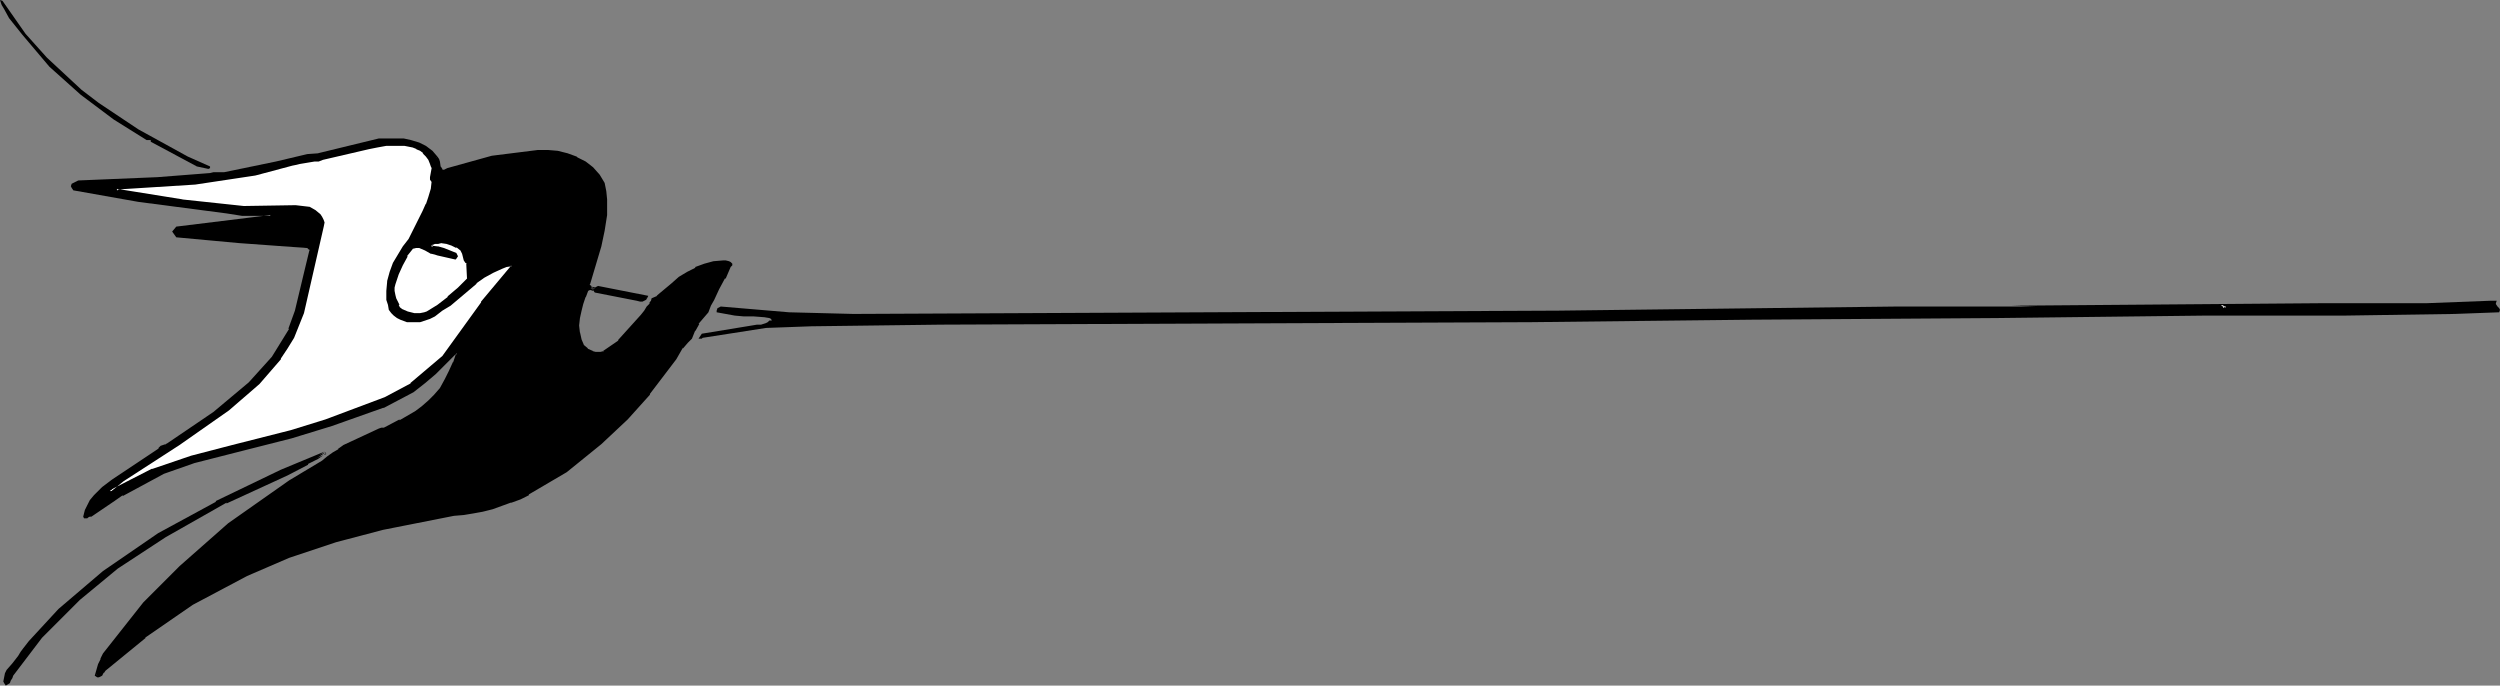
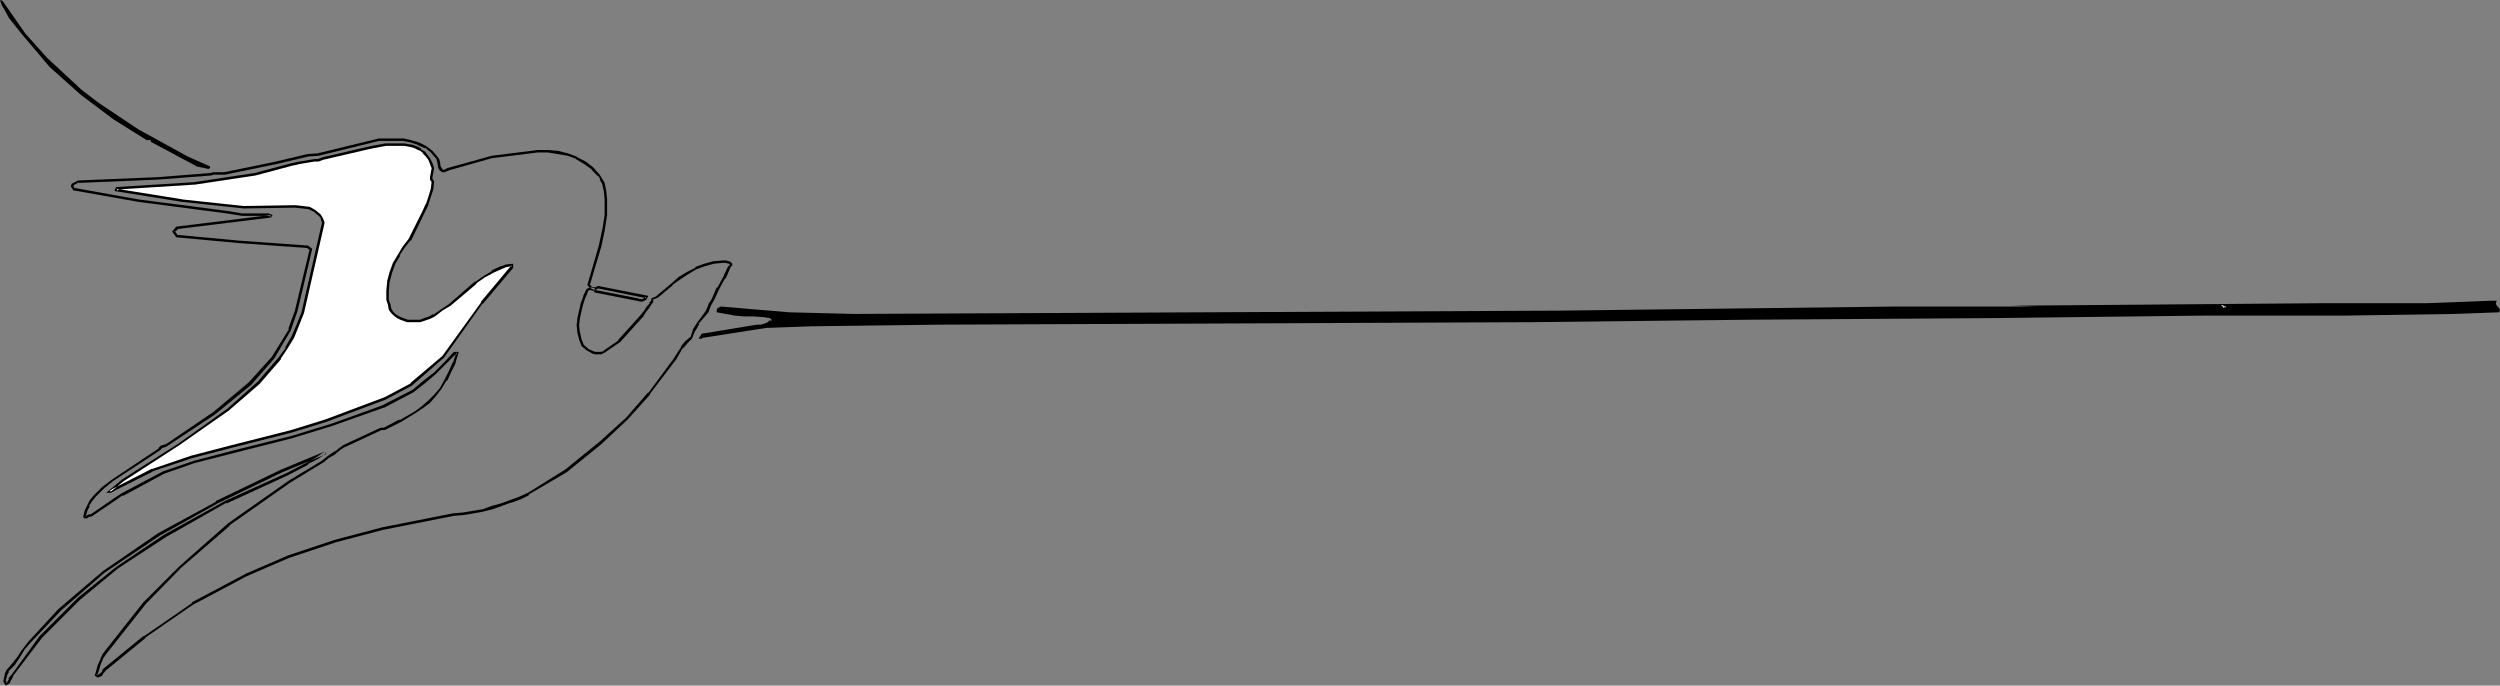
<svg xmlns="http://www.w3.org/2000/svg" xmlns:ns1="http://sodipodi.sourceforge.net/DTD/sodipodi-0.dtd" xmlns:ns2="http://www.inkscape.org/namespaces/inkscape" version="1.0" width="129.766mm" height="35.586mm" id="svg17" ns1:docname="Bird Border.wmf">
  <rect width="100%" height="100%" fill="#808080" stroke="none" />
  <ns1:namedview id="namedview17" pagecolor="#ffffff" bordercolor="#000000" borderopacity="0.25" ns2:showpageshadow="2" ns2:pageopacity="0.0" ns2:pagecheckerboard="0" ns2:deskcolor="#d1d1d1" ns2:document-units="mm" />
  <defs id="defs1">
    <pattern id="WMFhbasepattern" patternUnits="userSpaceOnUse" width="6" height="6" x="0" y="0" />
  </defs>
  <path style="fill:#000000;fill-opacity:1;fill-rule:evenodd;stroke:none" d="m 5.01,6.628 4.202,4.688 6.787,6.305 3.394,2.587 7.757,5.173 9.696,5.335 4.363,1.94 v 0.162 0.162 l -0.323,0.162 -2.262,-0.485 -9.05,-4.85 V 27.482 H 28.765 L 22.301,23.44 15.837,18.591 9.696,13.094 4.363,6.79 3.07,5.173 1.778,3.556 0.808,1.778 0.323,0.97 0,0 0.485,0.162 Z" id="path1" />
-   <path style="fill:#000000;fill-opacity:1;fill-rule:evenodd;stroke:none" d="m 85.648,30.876 0.162,0.323 0.162,0.485 0.323,1.132 0.162,0.485 0.323,0.162 h 0.485 l 0.323,-0.162 0.323,-0.162 8.565,-2.425 9.05,-1.132 h 1.939 l 1.939,0.323 1.939,0.485 1.778,0.647 1.616,0.97 1.454,0.97 1.293,1.455 0.485,0.808 0.485,0.808 0.162,1.455 0.162,1.617 0.162,1.455 -0.162,1.617 -0.323,3.071 -0.646,3.071 -2.424,7.598 0.485,0.323 0.323,0.323 h 0.646 l 0.485,-0.162 9.534,1.778 -0.162,0.323 -0.162,0.162 -0.485,0.162 h -0.485 -0.646 l -8.242,-1.617 -0.162,-0.323 -0.485,-0.323 h -0.485 l -0.323,0.323 -0.646,1.293 -0.323,1.293 -0.485,1.455 -0.162,1.455 -0.162,1.455 v 1.455 l 0.323,1.293 0.485,1.132 0.808,0.808 1.131,0.485 0.485,0.162 0.646,0.162 0.646,-0.162 0.485,-0.162 v 0 l 3.07,-2.102 4.525,-5.011 0.485,-0.808 0.485,-0.808 0.646,-0.647 0.162,-0.485 0.162,-0.485 1.131,-0.485 2.747,-2.425 1.454,-1.132 1.616,-1.132 1.616,-0.808 1.616,-0.647 1.778,-0.485 1.939,-0.323 h 0.485 l 0.646,0.162 0.162,0.162 0.162,0.162 v 0.323 l -0.162,0.162 -1.131,2.263 -1.131,2.102 -1.131,2.102 -0.485,1.132 -0.485,1.293 -0.97,1.132 -0.97,1.293 -0.646,1.293 -0.646,1.455 -0.808,0.808 -0.97,0.97 -0.646,1.132 -0.646,1.132 -5.171,6.951 -4.363,4.85 -5.171,4.688 -6.787,5.658 -7.434,4.365 -1.616,0.808 -1.778,0.808 -1.778,0.647 -1.939,0.485 -1.778,0.485 -1.939,0.323 -1.939,0.323 -1.778,0.323 -13.898,2.587 -9.211,2.425 -9.211,3.233 -8.403,3.556 -10.504,5.658 -9.373,6.466 -7.918,6.466 -0.323,0.485 -0.485,0.485 -0.323,0.162 h -0.323 l -0.162,-0.162 0.162,-0.97 0.323,-0.97 0.485,-1.132 0.646,-0.97 7.918,-10.023 6.949,-7.113 9.534,-8.406 11.958,-8.244 6.464,-4.041 0.97,-0.808 1.131,-0.808 0.97,-0.647 0.97,-0.808 6.949,-3.071 0.162,-0.162 h 0.323 l 0.646,-0.162 3.07,-1.455 2.909,-1.778 1.454,-0.97 1.293,-1.132 1.131,-1.132 1.131,-1.455 0.97,-1.617 0.808,-1.617 0.808,-1.778 0.646,-1.778 h -0.485 l -1.939,1.94 -1.939,1.94 -2.101,1.617 -2.101,1.778 -5.979,3.071 -10.019,3.718 -7.918,2.425 -10.827,2.587 -8.242,2.263 -6.141,2.102 -8.08,4.203 -1.454,1.132 -1.616,0.97 -3.07,2.102 h -0.323 l -0.323,0.162 -0.323,0.162 -0.162,-0.162 -0.162,-0.162 0.323,-1.132 0.485,-0.97 0.646,-0.97 0.646,-0.808 0.808,-0.808 0.808,-0.808 1.778,-1.455 9.373,-6.143 0.162,-0.162 0.162,-0.323 h 0.323 l 0.485,-0.162 0.485,-0.323 9.05,-6.143 6.949,-5.82 4.686,-5.011 3.232,-5.496 1.293,-3.556 1.778,-7.598 0.97,-4.526 -0.646,-0.485 -13.413,-0.97 -12.12,-1.132 -0.808,-0.97 0.808,-0.808 18.261,-2.263 0.162,-0.162 -0.485,-0.162 -5.171,0.162 -3.07,-0.647 -17.291,-2.263 -12.605,-2.263 -0.323,-0.323 v -0.162 l 0.162,-0.323 0.97,-0.647 15.514,-0.485 10.342,-0.808 0.646,-0.323 h 0.646 0.808 0.646 l 10.342,-1.94 5.979,-1.455 2.262,-0.162 11.797,-2.91 1.616,-0.162 h 1.616 l 1.616,0.162 1.454,0.162 1.454,0.485 1.454,0.647 1.131,0.97 z" id="path2" />
  <path style="fill:#000000;fill-opacity:1;fill-rule:evenodd;stroke:none" d="M 85.486,31.038 V 30.876 l 0.162,0.485 v 0 l 0.162,0.485 0.162,1.132 v 0 l 0.323,0.485 0.485,0.323 h 0.485 l 0.323,-0.162 v 0 l 0.485,-0.162 h -0.162 l 8.565,-2.425 v 0 l 9.05,-1.132 h 1.939 l 1.939,0.323 v 0 l 1.939,0.323 1.778,0.647 h -0.162 l 1.616,0.97 1.616,1.132 h -0.162 l 1.293,1.293 v -0.162 l 0.485,0.808 h -0.162 l 0.485,0.808 v 0 l 0.323,1.455 v 0 l 0.162,1.617 v 1.455 1.617 l -0.485,3.071 v -0.162 l -0.646,3.071 -2.262,7.76 0.485,0.485 0.485,0.323 0.646,0.162 0.485,-0.323 v 0 l 9.534,1.94 -0.323,-0.323 v 0.162 0 l -0.162,0.162 0.162,-0.162 -0.485,0.323 v 0 h -0.485 v 0 l -0.485,-0.162 -8.242,-1.617 v 0.162 l -0.162,-0.485 -0.485,-0.162 h -0.646 l -0.485,0.323 -0.646,1.293 v 0.162 l -0.485,1.293 -0.323,1.455 -0.323,1.455 v 0 l -0.162,1.455 0.162,1.455 0.323,1.293 0.485,1.293 0.97,0.808 1.131,0.647 0.485,0.162 v 0 h 0.646 0.646 l 0.646,-0.323 0.162,-0.162 -0.162,0.162 3.07,-2.102 4.525,-5.011 0.485,-0.808 v 0 l 0.646,-0.808 v 0 l 0.485,-0.808 0.323,-0.323 v -0.162 -0.485 l -0.162,0.162 1.131,-0.485 2.909,-2.425 h -0.162 l 1.616,-1.132 1.454,-0.97 1.616,-0.97 v 0 l 1.778,-0.647 1.778,-0.485 1.778,-0.162 v 0 h 0.485 v 0 l 0.485,0.162 v 0 h 0.323 -0.162 l 0.162,0.162 v -0.162 0.323 -0.162 l -0.162,0.323 h -0.162 l -0.97,2.102 v 0 l -1.131,2.102 h -0.162 l -0.97,2.263 -0.646,0.97 v 0.162 l -0.485,1.132 v 0 l -0.808,1.132 -0.97,1.293 v 0 l -0.808,1.293 v 0.162 l -0.485,1.455 v -0.162 l -0.97,0.808 -0.808,0.97 v 0.162 l -0.646,0.97 -0.808,1.293 -5.01,6.79 v -0.162 l -4.363,5.011 -5.171,4.688 -6.787,5.496 v 0 l -7.272,4.526 v 0 l -1.778,0.808 -1.778,0.647 v 0 l -1.778,0.647 -1.778,0.485 -1.778,0.647 -1.939,0.323 -1.939,0.323 -1.939,0.162 -13.898,2.748 -9.211,2.425 -9.211,3.071 v 0 l -8.242,3.556 -10.666,5.658 v 0.162 l -9.373,6.466 h -0.162 l -7.918,6.466 -0.162,0.323 v 0.162 l -0.485,0.485 0.162,-0.162 -0.485,0.323 h 0.162 -0.323 0.162 l -0.323,-0.162 0.162,0.323 0.323,-0.97 0.323,-1.132 0.485,-1.132 -0.162,0.162 0.646,-0.97 7.918,-10.023 v 0 l 6.949,-7.113 9.534,-8.244 h -0.162 l 11.958,-8.406 6.626,-4.041 0.97,-0.808 v 0 l 1.131,-0.647 0.97,-0.808 v 0 l 1.131,-0.808 -0.162,0.162 6.949,-3.233 0.162,-0.162 -0.162,0.162 0.323,-0.162 v 0 h 0.646 l 3.232,-1.617 v 0 l 2.909,-1.778 1.454,-0.97 v 0 l 1.293,-0.97 1.131,-1.293 v 0 l 1.131,-1.455 0.97,-1.617 h 0.162 L 88.557,72.907 89.365,71.291 v -0.162 l 0.646,-2.102 H 89.041 l -1.939,2.102 -1.939,1.94 -2.101,1.617 -2.101,1.778 v 0 l -5.979,3.071 v 0 l -9.858,3.556 -7.918,2.425 -10.989,2.748 -8.08,2.102 -6.141,2.102 v 0 l -8.242,4.365 v 0 l -1.454,0.97 -4.686,3.233 0.162,-0.162 h -0.323 l -0.485,0.323 0.162,-0.162 -0.323,0.162 h 0.162 -0.323 l 0.162,0.162 -0.162,-0.323 0.162,0.323 0.323,-1.132 v 0 l 0.485,-0.97 h -0.162 l 0.646,-0.97 0.646,-0.808 v 0 l 0.808,-0.808 0.808,-0.808 v 0 l 1.778,-1.455 9.373,-6.143 0.162,-0.323 v 0.162 l 0.162,-0.162 h -0.162 l 0.485,-0.162 0.485,-0.162 -0.162,-0.485 v 0 l -0.485,0.162 -0.485,0.162 -0.323,0.323 -0.162,0.162 h 0.162 l -9.211,6.143 -1.939,1.455 v 0 l -0.808,0.808 -0.808,0.808 v 0 l -0.808,0.97 -0.485,0.97 v 0 l -0.485,0.97 -0.323,1.293 0.162,0.323 h 0.323 0.323 l 0.162,-0.162 0.323,-0.162 h -0.162 0.485 l 4.525,-3.071 1.616,-1.132 v 0.162 l 8.08,-4.365 v 0 l 5.979,-2.102 8.242,-2.102 10.827,-2.748 7.918,-2.425 10.019,-3.556 h 0.162 l 5.818,-3.071 2.262,-1.778 2.101,-1.778 1.939,-1.94 1.939,-1.94 h -0.162 0.485 l -0.162,-0.323 -0.646,1.94 v -0.162 l -0.808,1.778 -0.808,1.617 v 0 l -0.97,1.778 -1.131,1.293 v 0 l -1.131,1.132 -1.293,1.132 v 0 l -1.293,0.97 -3.07,1.778 v -0.162 l -3.07,1.617 h 0.162 -0.646 v 0 l -0.485,0.162 -0.162,0.162 0.162,-0.162 -6.949,3.233 -1.131,0.808 h 0.162 l -1.131,0.647 -1.131,0.808 v 0 l -0.97,0.808 v 0 l -6.464,3.88 -11.958,8.406 v 0 l -9.534,8.406 -7.11,7.113 v 0 l -7.918,10.023 -0.485,0.97 v 0.162 l -0.485,0.97 -0.323,1.132 -0.323,1.132 0.485,0.323 h 0.323 l 0.646,-0.323 0.323,-0.647 v 0.162 l 0.323,-0.485 7.918,-6.466 h -0.162 l 9.373,-6.466 v 0 l 10.666,-5.658 8.242,-3.556 v 0 l 9.211,-3.071 9.211,-2.425 13.898,-2.748 1.939,-0.162 1.939,-0.323 1.778,-0.323 1.939,-0.485 1.778,-0.647 1.778,-0.647 h 0.162 l 1.778,-0.647 1.616,-0.808 v -0.162 l 7.434,-4.365 v 0 l 6.787,-5.496 5.171,-4.85 4.363,-4.85 v -0.162 l 5.171,-6.79 0.646,-1.132 0.646,-1.132 v 0.162 l 0.97,-1.132 0.808,-0.808 0.646,-1.617 v 0.162 l 0.808,-1.455 h -0.162 l 0.97,-1.132 0.97,-1.132 0.485,-1.293 v 0 l 0.646,-1.132 0.97,-2.102 v 0 l 1.131,-2.102 h 0.162 l 0.97,-2.263 v 0 l 0.323,-0.323 v -0.323 l -0.323,-0.323 -0.323,-0.162 -0.646,-0.162 h -0.485 v 0 l -1.939,0.162 -1.778,0.485 -1.778,0.647 v 0.162 l -1.616,0.808 -1.616,0.97 -1.454,1.293 v 0 l -2.909,2.425 h 0.162 l -1.131,0.485 -0.162,0.647 v -0.162 l -0.323,0.485 h 0.162 l -0.646,0.647 v 0 l -0.485,0.808 -0.646,0.808 v 0 l -4.525,5.011 h 0.162 l -3.07,2.102 v 0.162 l 0.162,-0.162 -0.646,0.162 h 0.162 -0.646 -0.646 0.162 l -0.646,-0.162 h 0.162 l -1.131,-0.485 h 0.162 l -0.97,-0.808 0.162,0.162 -0.485,-1.132 -0.323,-1.455 v 0.162 l -0.162,-1.455 0.162,-1.455 v 0 l 0.323,-1.455 0.323,-1.293 0.485,-1.455 v 0.162 l 0.485,-1.293 v 0 l 0.323,-0.162 h -0.162 0.485 -0.162 l 0.485,0.162 v -0.162 l 0.323,0.485 8.242,1.617 0.646,0.162 h 0.485 l 0.646,-0.323 0.162,-0.162 0.323,-0.647 -9.858,-1.94 -0.646,0.323 h 0.162 l -0.646,-0.162 0.162,0.162 -0.485,-0.323 h 0.162 l -0.485,-0.323 0.162,0.162 2.262,-7.598 0.646,-3.071 v 0 l 0.485,-3.071 v -1.617 -1.455 l -0.162,-1.617 v 0 l -0.323,-1.617 -0.485,-0.808 v 0 l -0.485,-0.808 -1.293,-1.455 -1.454,-1.132 -1.616,-0.808 -0.162,-0.162 -1.778,-0.647 -1.939,-0.485 v 0 l -1.939,-0.162 h -1.939 l -9.05,1.132 v 0 l -8.726,2.425 -0.323,0.162 v 0 l -0.323,0.162 h 0.162 -0.485 0.162 l -0.323,-0.162 h 0.162 l -0.323,-0.485 v 0.162 l -0.162,-1.132 -0.162,-0.485 -0.323,-0.485 z" id="path3" />
  <path style="fill:#000000;fill-opacity:1;fill-rule:evenodd;stroke:none" d="m 32.643,87.618 v 0 l 0.485,-0.323 9.05,-5.981 v 0 l 7.11,-5.82 4.525,-5.173 3.232,-5.496 1.293,-3.718 1.778,-7.436 1.131,-4.85 -0.808,-0.647 -13.574,-0.97 -12.12,-1.132 0.162,0.162 -0.646,-0.97 v 0.323 l 0.646,-0.647 h -0.162 l 18.422,-2.263 0.323,-0.485 -0.808,-0.323 h -5.171 v 0 l -2.909,-0.485 -17.453,-2.263 -12.605,-2.263 0.162,0.162 -0.323,-0.485 0.162,0.162 -0.162,-0.323 v 0.162 l 0.162,-0.162 h -0.162 l 1.131,-0.647 -0.162,0.162 15.514,-0.647 10.504,-0.808 0.646,-0.162 h -0.162 0.646 0.808 0.646 0.162 l 10.181,-2.102 6.141,-1.455 h -0.162 l 2.262,-0.162 v 0 l 11.797,-2.91 v 0 h 1.616 1.616 1.616 -0.162 l 1.616,0.323 1.454,0.485 h -0.162 l 1.454,0.647 v -0.162 l 1.131,0.97 v 0 l 0.97,1.132 0.323,-0.323 -0.97,-1.132 -1.293,-0.97 -1.293,-0.647 v 0 l -1.616,-0.485 -1.454,-0.323 v 0 h -1.616 -1.616 -1.616 v 0 L 62.378,30.068 h 0.162 l -2.262,0.162 v 0 l -6.141,1.455 -10.181,2.102 v 0 h -0.646 -0.808 -0.646 l -0.646,0.162 v 0 l -10.342,0.808 -15.514,0.647 -1.293,0.647 -0.162,0.485 0.162,0.323 0.323,0.485 12.766,2.263 17.291,2.263 3.07,0.485 h 5.171 v 0 l 0.485,0.162 -0.162,-0.323 -0.162,0.162 0.162,-0.162 -18.422,2.263 -0.808,0.97 0.808,1.132 12.282,1.132 13.413,0.97 v 0 l 0.485,0.485 v -0.323 l -1.131,4.688 -1.778,7.436 -1.293,3.556 h 0.162 l -3.394,5.496 v 0 l -4.525,5.011 -6.949,5.82 v 0 l -9.05,6.143 -0.323,0.162 z" id="path4" />
  <path style="fill:#ffffff;fill-opacity:1;fill-rule:evenodd;stroke:none" d="m 84.517,32.008 0.323,0.485 0.162,0.485 -0.485,1.778 0.162,0.323 0.323,0.485 -0.323,1.617 -0.323,1.455 -0.646,1.455 -0.485,1.455 -2.909,5.496 -1.131,1.455 -0.97,1.455 -0.808,1.778 -0.646,1.778 -0.485,1.778 -0.162,1.778 v 1.778 l 0.162,0.808 0.323,0.97 0.323,0.647 0.485,0.485 0.485,0.485 0.808,0.162 1.293,0.485 1.454,0.162 0.97,-0.162 0.97,-0.162 0.808,-0.485 0.97,-0.323 1.616,-1.132 1.454,-0.97 5.171,-4.365 1.616,-1.132 1.616,-0.97 1.778,-0.808 0.97,-0.323 0.97,-0.162 v 0.485 l -5.818,6.951 -7.595,10.508 -6.302,5.496 -5.01,2.748 -11.635,4.365 -6.949,2.102 -11.474,2.91 -7.918,2.102 -7.757,2.425 -7.434,3.88 -0.485,0.323 h -0.323 -0.162 l 2.586,-2.102 10.989,-7.113 9.696,-6.79 5.979,-5.173 4.202,-4.85 1.293,-1.94 1.131,-2.263 1.131,-2.425 0.808,-2.263 4.04,-16.974 v -0.808 -0.485 l -0.323,-0.485 -0.323,-0.485 L 61.731,41.384 60.762,40.899 57.853,40.414 47.834,40.737 35.714,39.283 22.786,37.343 v 0 l 0.162,-0.323 15.352,-1.132 11.797,-1.617 7.11,-1.94 0.808,-0.323 0.808,-0.162 2.909,-0.323 0.808,-0.162 0.808,-0.162 8.888,-2.263 1.778,-0.323 1.778,-0.162 1.778,-0.162 1.778,0.162 1.616,0.323 0.808,0.323 0.646,0.323 0.808,0.485 0.485,0.647 0.485,0.647 z" id="path5" />
  <path style="fill:#000000;fill-opacity:1;fill-rule:evenodd;stroke:none" d="m 84.355,32.17 0.162,0.485 v 0 l 0.162,0.323 v 0 l -0.323,1.778 v 0.485 l 0.323,0.485 v -0.162 l -0.162,1.455 -0.485,1.617 -0.485,1.455 V 39.929 l -0.646,1.455 -2.747,5.496 v 0 l -1.131,1.455 -0.97,1.617 v 0 l -0.97,1.617 v 0 l -0.646,1.778 -0.485,1.778 v 0.162 l -0.162,1.778 v 1.778 l 0.323,0.97 0.162,0.97 0.485,0.647 0.485,0.485 v 0 l 0.646,0.485 0.646,0.323 v 0 l 1.293,0.485 h 1.616 0.97 v 0 l 0.97,-0.323 0.97,-0.323 v 0 l 0.97,-0.485 v 0 l 1.454,-1.132 1.616,-0.97 v 0 l 5.171,-4.365 h -0.162 l 1.616,-1.132 1.778,-0.97 v 0 l 1.778,-0.808 v 0 l 0.808,-0.323 1.131,-0.162 -0.323,-0.162 v 0.485 -0.323 l -5.818,6.951 v 0.162 l -7.595,10.508 v 0 l -6.302,5.335 h 0.162 l -5.171,2.748 v 0 l -11.635,4.365 -6.787,2.102 -11.474,2.91 -8.08,2.102 -7.595,2.587 h -0.162 l -7.272,3.718 v 0 l -0.646,0.323 h 0.162 l -0.323,0.162 v 0 h -0.162 l 0.162,0.323 2.586,-2.102 v 0 l 10.989,-7.113 9.696,-6.79 v 0 l 5.979,-5.173 4.202,-4.85 v -0.162 l 1.293,-1.94 v 0 l 1.293,-2.102 0.97,-2.425 v 0 l 0.97,-2.425 3.878,-16.974 v 0 l 0.162,-0.808 -0.162,-0.485 -0.323,-0.647 -0.323,-0.485 -0.97,-0.808 -1.131,-0.647 -2.747,-0.323 h -0.162 L 47.834,40.414 35.714,39.121 h 0.162 l -13.09,-2.102 0.162,0.162 v -0.162 0.485 l 0.162,-0.323 h -0.162 l 15.352,-0.97 v 0 l 11.797,-1.778 7.272,-1.94 0.808,-0.162 0.646,-0.162 v 0 l 2.909,-0.485 v 0 h 0.808 l 0.808,-0.323 9.05,-2.102 1.616,-0.323 1.778,-0.323 v 0 h 1.778 1.778 v 0 l 1.616,0.323 0.808,0.323 h -0.162 l 0.808,0.323 v 0 l 0.646,0.485 h -0.162 l 0.646,0.647 v 0 l 0.485,0.647 v 0 l 0.323,0.808 0.485,-0.162 -0.485,-0.97 -0.485,-0.647 v 0 l -0.485,-0.647 -0.808,-0.485 v -0.162 l -0.646,-0.323 v 0 l -0.808,-0.323 -1.778,-0.323 v 0 h -1.778 -1.778 -0.162 l -1.778,0.323 -1.616,0.323 -9.05,2.102 -0.808,0.323 h -0.646 v 0 l -2.909,0.485 h -0.162 l -0.646,0.162 -0.808,0.162 -7.272,1.94 -11.797,1.778 h 0.162 l -15.514,0.97 -0.323,0.647 0.162,0.162 13.09,2.102 v 0 l 12.12,1.293 10.019,-0.162 v 0 l 2.909,0.323 h -0.162 l 0.97,0.485 0.97,0.808 v 0 l 0.323,0.323 v 0 l 0.162,0.647 v -0.162 l 0.162,0.647 v -0.162 l -0.162,0.808 V 44.294 L 59.146,61.268 58.176,63.693 v 0 l -0.97,2.263 -1.293,2.263 h 0.162 l -1.454,1.94 v 0 l -4.04,4.688 -5.979,5.335 v 0 l -9.534,6.79 -11.15,7.113 v 0 l -3.07,2.587 h 0.97 l 0.162,-0.162 h 0.162 l 0.485,-0.323 v 0 l 7.434,-3.718 h -0.162 l 7.757,-2.587 8.08,-2.102 11.474,-2.91 6.787,-2.102 11.635,-4.365 v 0 l 5.171,-2.748 6.302,-5.496 7.595,-10.669 v 0.162 l 5.979,-7.113 v -0.808 l -1.454,0.162 -0.808,0.323 h -0.162 l -1.778,0.808 v 0.162 l -1.616,0.97 -1.616,1.132 h -0.162 l -5.01,4.365 v 0 l -1.454,0.97 -1.616,1.132 v -0.162 l -0.808,0.485 v 0 l -0.97,0.323 -0.808,0.323 v 0 H 81.446 79.992 v 0 l -1.293,-0.485 v 0 l -0.646,-0.323 v 0 l -0.485,-0.323 v 0 l -0.485,-0.485 v 0 l -0.323,-0.647 v 0.162 l -0.162,-0.97 -0.323,-0.808 v 0 -1.778 l 0.162,-1.778 v 0 l 0.485,-1.778 0.646,-1.778 v 0 l 0.97,-1.617 h -0.162 l 0.97,-1.455 1.131,-1.455 h 0.162 l 2.747,-5.658 0.646,-1.293 v -0.162 l 0.485,-1.455 0.485,-1.455 0.162,-1.617 -0.323,-0.485 v 0 -0.485 0.162 l 0.323,-1.778 -0.162,-0.485 -0.162,-0.485 z" id="path6" />
-   <path style="fill:#ffffff;fill-opacity:1;fill-rule:evenodd;stroke:none" d="m 90.496,48.982 0.323,0.647 0.485,1.455 0.162,0.162 0.323,0.323 v 3.233 l -1.778,1.778 -1.939,1.778 -2.101,1.617 -2.101,1.293 -0.646,0.323 -0.646,0.162 h -1.293 l -1.454,-0.323 -1.131,-0.485 -0.323,-0.485 -0.323,-0.485 -0.323,-0.647 -0.323,-0.647 -0.162,-0.808 v -0.808 -0.647 l 0.162,-0.808 0.646,-1.778 0.808,-1.94 0.808,-1.778 1.293,-1.617 h 0.646 0.646 l 1.293,0.485 1.131,0.485 0.646,0.323 h 0.646 l 3.232,0.97 0.162,-0.162 0.162,-0.323 -0.162,-0.485 -2.262,-0.808 -1.293,-0.323 -1.293,-0.162 v -0.323 l 0.162,-0.323 0.323,-0.162 h 0.323 l 0.646,-0.162 h 0.485 1.131 l 1.131,0.323 0.808,0.485 z" id="path7" />
-   <path style="fill:#000000;fill-opacity:1;fill-rule:evenodd;stroke:none" d="m 90.334,49.144 v 0 l 0.323,0.647 v 0 l 0.323,1.293 0.323,0.485 0.323,0.162 -0.162,-0.162 0.162,3.233 V 54.64 l -1.778,1.778 -2.101,1.778 h 0.162 l -2.101,1.617 -2.101,1.293 v 0 l -0.485,0.162 -0.808,0.162 h 0.162 -1.293 v 0 L 79.992,61.106 v 0 l -1.131,-0.485 v 0 l -0.323,-0.323 v 0.162 l -0.323,-0.647 h 0.162 l -0.323,-0.647 -0.323,-0.647 v 0 l -0.162,-0.647 v 0 l -0.162,-0.808 v -0.647 0 l 0.162,-0.647 0.646,-1.94 v 0 l 0.808,-1.778 0.97,-1.778 h -0.162 l 1.293,-1.617 -0.162,0.162 0.646,-0.162 v 0 h 0.646 v 0 l 1.131,0.485 v 0 l 1.131,0.647 h 0.162 l 0.646,0.162 0.485,0.162 3.555,0.808 0.162,-0.162 0.323,-0.485 -0.323,-0.647 -2.424,-0.97 -1.131,-0.323 h -0.162 l -1.293,-0.162 0.323,0.323 v -0.323 0 l 0.162,-0.323 -0.162,0.162 h 0.162 v 0 l 0.323,-0.162 v 0 h 0.646 v 0 l 0.646,-0.162 h -0.162 l 1.131,0.162 v 0 l 0.97,0.323 v 0 l 0.97,0.485 V 48.497 l 0.808,0.647 0.323,-0.323 -0.97,-0.647 v 0 L 88.88,47.689 87.749,47.365 86.456,47.204 85.81,47.365 h 0.162 -0.646 -0.162 l -0.323,0.162 -0.323,0.162 -0.162,0.323 v 0.647 l 1.454,0.162 v 0 l 1.293,0.323 2.262,0.97 -0.162,-0.162 0.162,0.485 v -0.162 l -0.162,0.162 h 0.162 -0.323 0.323 l -3.394,-0.808 -0.646,-0.162 -0.646,-0.162 h 0.162 l -1.293,-0.647 v 0 l -1.293,-0.485 h -0.646 l -0.808,0.162 -1.293,1.617 v 0 l -0.97,1.778 -0.808,1.94 v 0 l -0.646,1.94 -0.162,0.647 v 0.808 l 0.162,0.808 v 0 l 0.162,0.808 v 0 l 0.323,0.808 0.323,0.647 v 0 l 0.323,0.485 0.485,0.485 1.131,0.485 1.454,0.323 h 1.293 l 0.646,-0.162 0.808,-0.162 2.101,-1.455 1.939,-1.617 H 88.234 l 1.939,-1.778 1.939,-1.778 -0.162,-3.556 -0.323,-0.323 v 0.162 l -0.162,-0.323 v 0 l -0.323,-1.293 -0.485,-0.808 z" id="path8" />
  <path style="fill:#000000;fill-opacity:1;fill-rule:evenodd;stroke:none" d="m 489.809,59.005 -0.162,0.485 v 0.162 l 0.323,0.485 0.323,0.323 0.162,0.323 -0.162,0.485 -8.726,0.323 -21.493,0.323 h -27.31 l -41.046,0.485 -48.157,0.323 -43.147,0.485 -115.867,0.485 -25.371,0.323 -8.888,0.323 -12.443,1.94 -0.162,0.162 h -0.162 -0.485 l 0.646,-0.97 9.858,-1.617 0.97,-0.162 h 0.808 l 0.97,-0.323 0.323,-0.162 0.323,-0.323 h 0.485 l -0.162,-0.323 -0.323,-0.162 -0.97,-0.162 -2.101,-0.162 h -1.939 l -1.778,-0.162 -3.555,-0.647 v -0.323 l 0.162,-0.485 0.323,-0.162 0.323,-0.162 13.413,1.132 12.605,0.323 138.329,-0.647 66.418,-0.808 h 27.149 l -4.525,-0.162 60.115,-0.485 h 21.008 l 12.605,-0.485 z" id="path9" />
  <path style="fill:#ffffff;fill-opacity:1;fill-rule:evenodd;stroke:none" d="m 436.804,60.136 -0.323,0.323 h -0.485 v -0.323 0 l -0.162,-0.162 h -0.162 l 0.323,-0.162 0.323,0.162 0.323,0.162 z" id="path10" />
  <path style="fill:#000000;fill-opacity:1;fill-rule:evenodd;stroke:none" d="m 436.643,60.46 v -0.485 l -0.323,0.162 h 0.162 -0.485 l 0.323,0.323 v -0.485 l -0.485,-0.162 h -0.162 l 0.162,0.323 0.323,-0.162 -0.162,0.162 h 0.323 -0.162 l 0.323,0.162 0.162,0.162 0.646,-0.323 -0.485,-0.162 -0.323,-0.323 h -0.485 l -1.131,0.647 h 0.97 -0.162 0.162 v 0 0 -0.162 0.647 l 0.646,-0.162 0.808,-0.485 z" id="path11" />
  <path style="fill:#000000;fill-opacity:1;fill-rule:evenodd;stroke:none" d="m 141.238,59.975 h 0.646 z" id="path12" />
  <path style="fill:#000000;fill-opacity:1;fill-rule:evenodd;stroke:none" d="m 141.238,59.813 v 0.485 h 0.646 v -0.485 h -0.646 v 0.485 h 0.646 v -0.485 h -0.646 v 0.485 z" id="path13" />
  <path style="fill:#000000;fill-opacity:1;fill-rule:evenodd;stroke:none" d="m 390.748,59.975 h 0.162 z" id="path14" />
  <path style="fill:#000000;fill-opacity:1;fill-rule:evenodd;stroke:none" d="m 390.748,59.813 v 0.485 h 0.162 v -0.485 h -0.162 v 0.485 h 0.162 v -0.485 h -0.162 v 0.485 z" id="path15" />
-   <path style="fill:#000000;fill-opacity:1;fill-rule:evenodd;stroke:none" d="m 56.398,92.953 -12.12,5.496 -11.958,6.79 -9.373,6.143 -7.434,5.981 -7.595,7.598 -5.494,7.436 -0.323,0.485 -0.162,0.485 -0.323,0.485 -0.323,0.323 -0.162,-0.323 -0.162,-0.323 v -0.647 l 0.162,-0.647 0.323,-0.647 1.131,-1.293 1.131,-1.455 0.485,-0.808 0.485,-0.808 1.131,-1.293 5.979,-6.305 8.565,-7.436 10.827,-7.275 11.312,-6.305 12.766,-6.305 8.565,-3.556 -1.616,1.132 -1.778,0.97 z" id="path16" />
  <path style="fill:#000000;fill-opacity:1;fill-rule:evenodd;stroke:none" d="M 56.237,92.791 44.117,98.287 v 0 l -11.958,6.628 -9.373,6.305 v 0 l -7.434,5.981 -7.595,7.598 v 0 l -5.494,7.598 -0.323,0.323 v 0 l -0.323,0.485 H 1.778 l -0.323,0.485 h 0.162 l -0.485,0.162 0.323,0.162 -0.162,-0.323 v 0.162 l -0.162,-0.323 v 0 l 0.162,-0.647 v 0.162 l 0.162,-0.808 v 0.162 L 1.778,131.75 H 1.616 l 1.293,-1.293 v 0 l 0.97,-1.455 0.485,-0.808 0.485,-0.808 1.131,-1.293 v 0 l 5.979,-6.305 8.565,-7.436 v 0 l 10.827,-7.275 11.312,-6.305 v 0 l 12.766,-6.143 8.565,-3.556 -0.323,-0.485 -1.616,1.132 -1.778,0.97 v 0 l -4.04,2.102 0.162,0.485 4.04,-2.102 v -0.162 l 1.939,-0.97 1.616,-1.132 -0.323,-0.323 -8.565,3.556 -12.766,6.143 v 0.162 l -11.312,6.143 -10.827,7.436 v 0 l -8.726,7.436 -5.818,6.305 v 0 l -1.131,1.455 -0.485,0.647 -0.485,0.808 -1.131,1.455 v 0 l -1.131,1.293 -0.323,0.647 -0.162,0.808 v 0 l -0.162,0.808 0.162,0.323 0.323,0.485 0.808,-0.485 0.162,-0.485 v 0 l 0.323,-0.485 v 0 l 0.162,-0.485 5.656,-7.436 v 0 l 7.434,-7.436 7.434,-6.143 v 0 l 9.373,-6.143 11.958,-6.79 v 0.162 l 11.958,-5.496 z" id="path17" />
</svg>